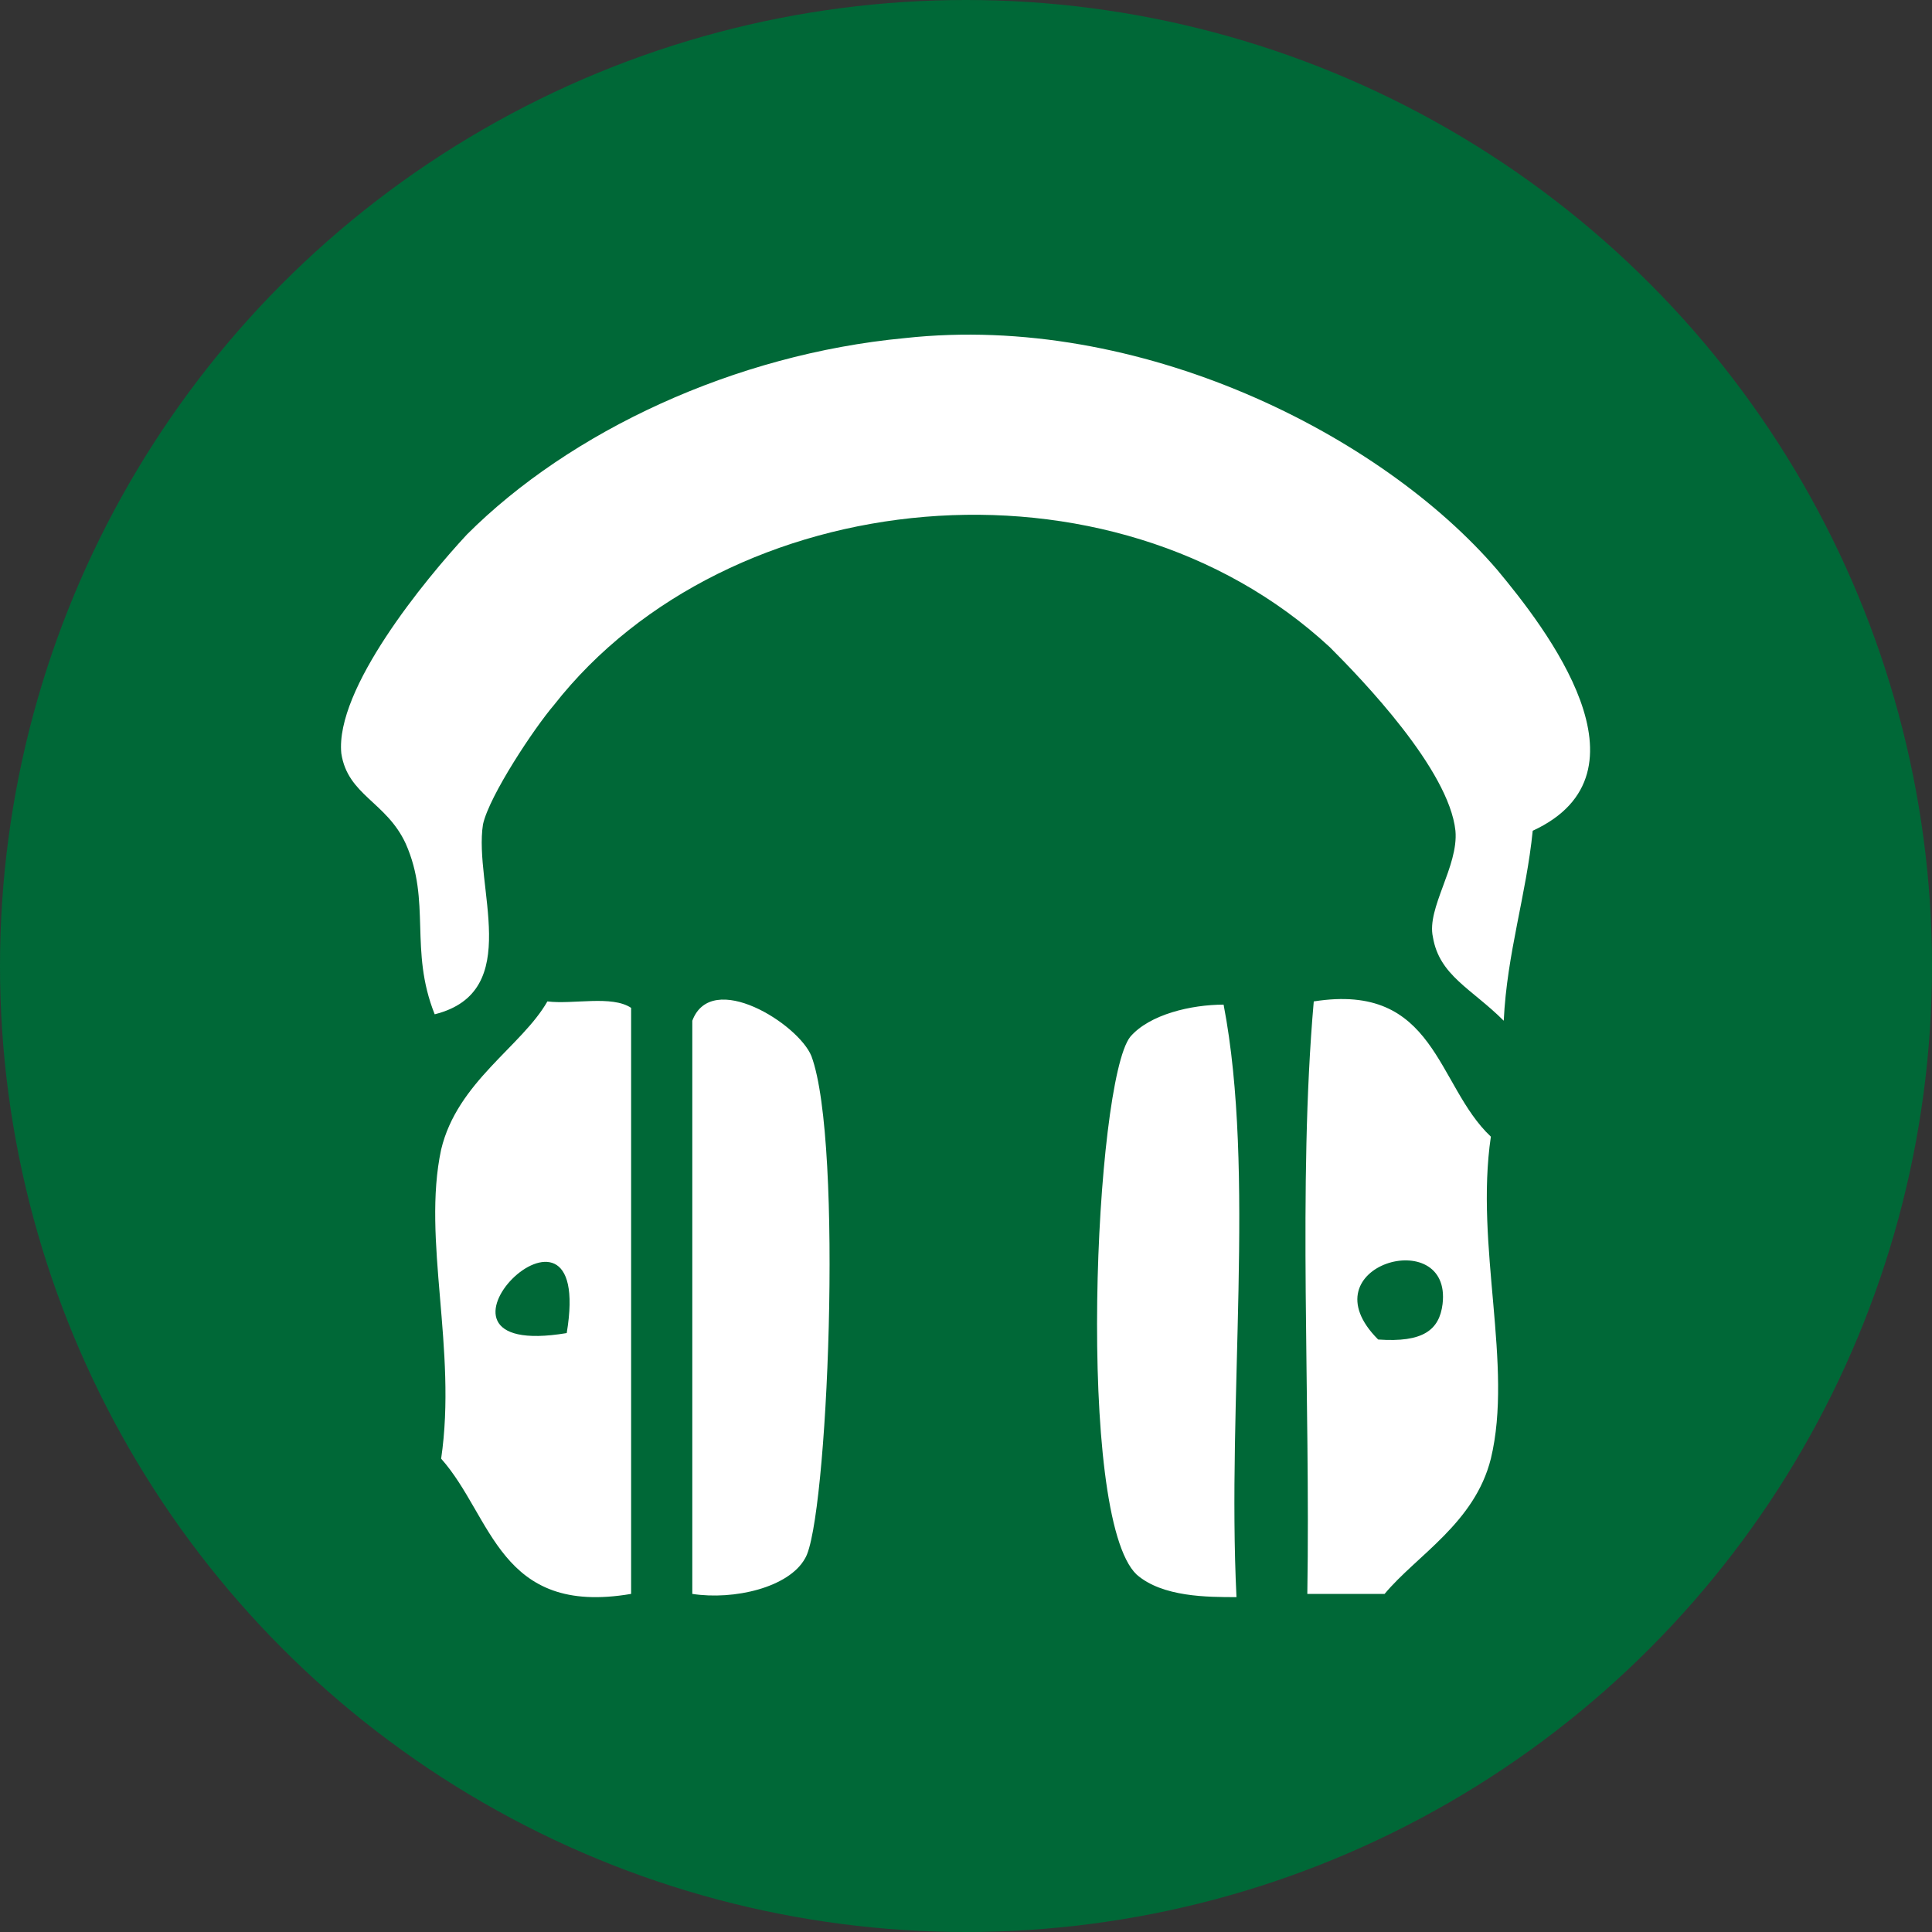
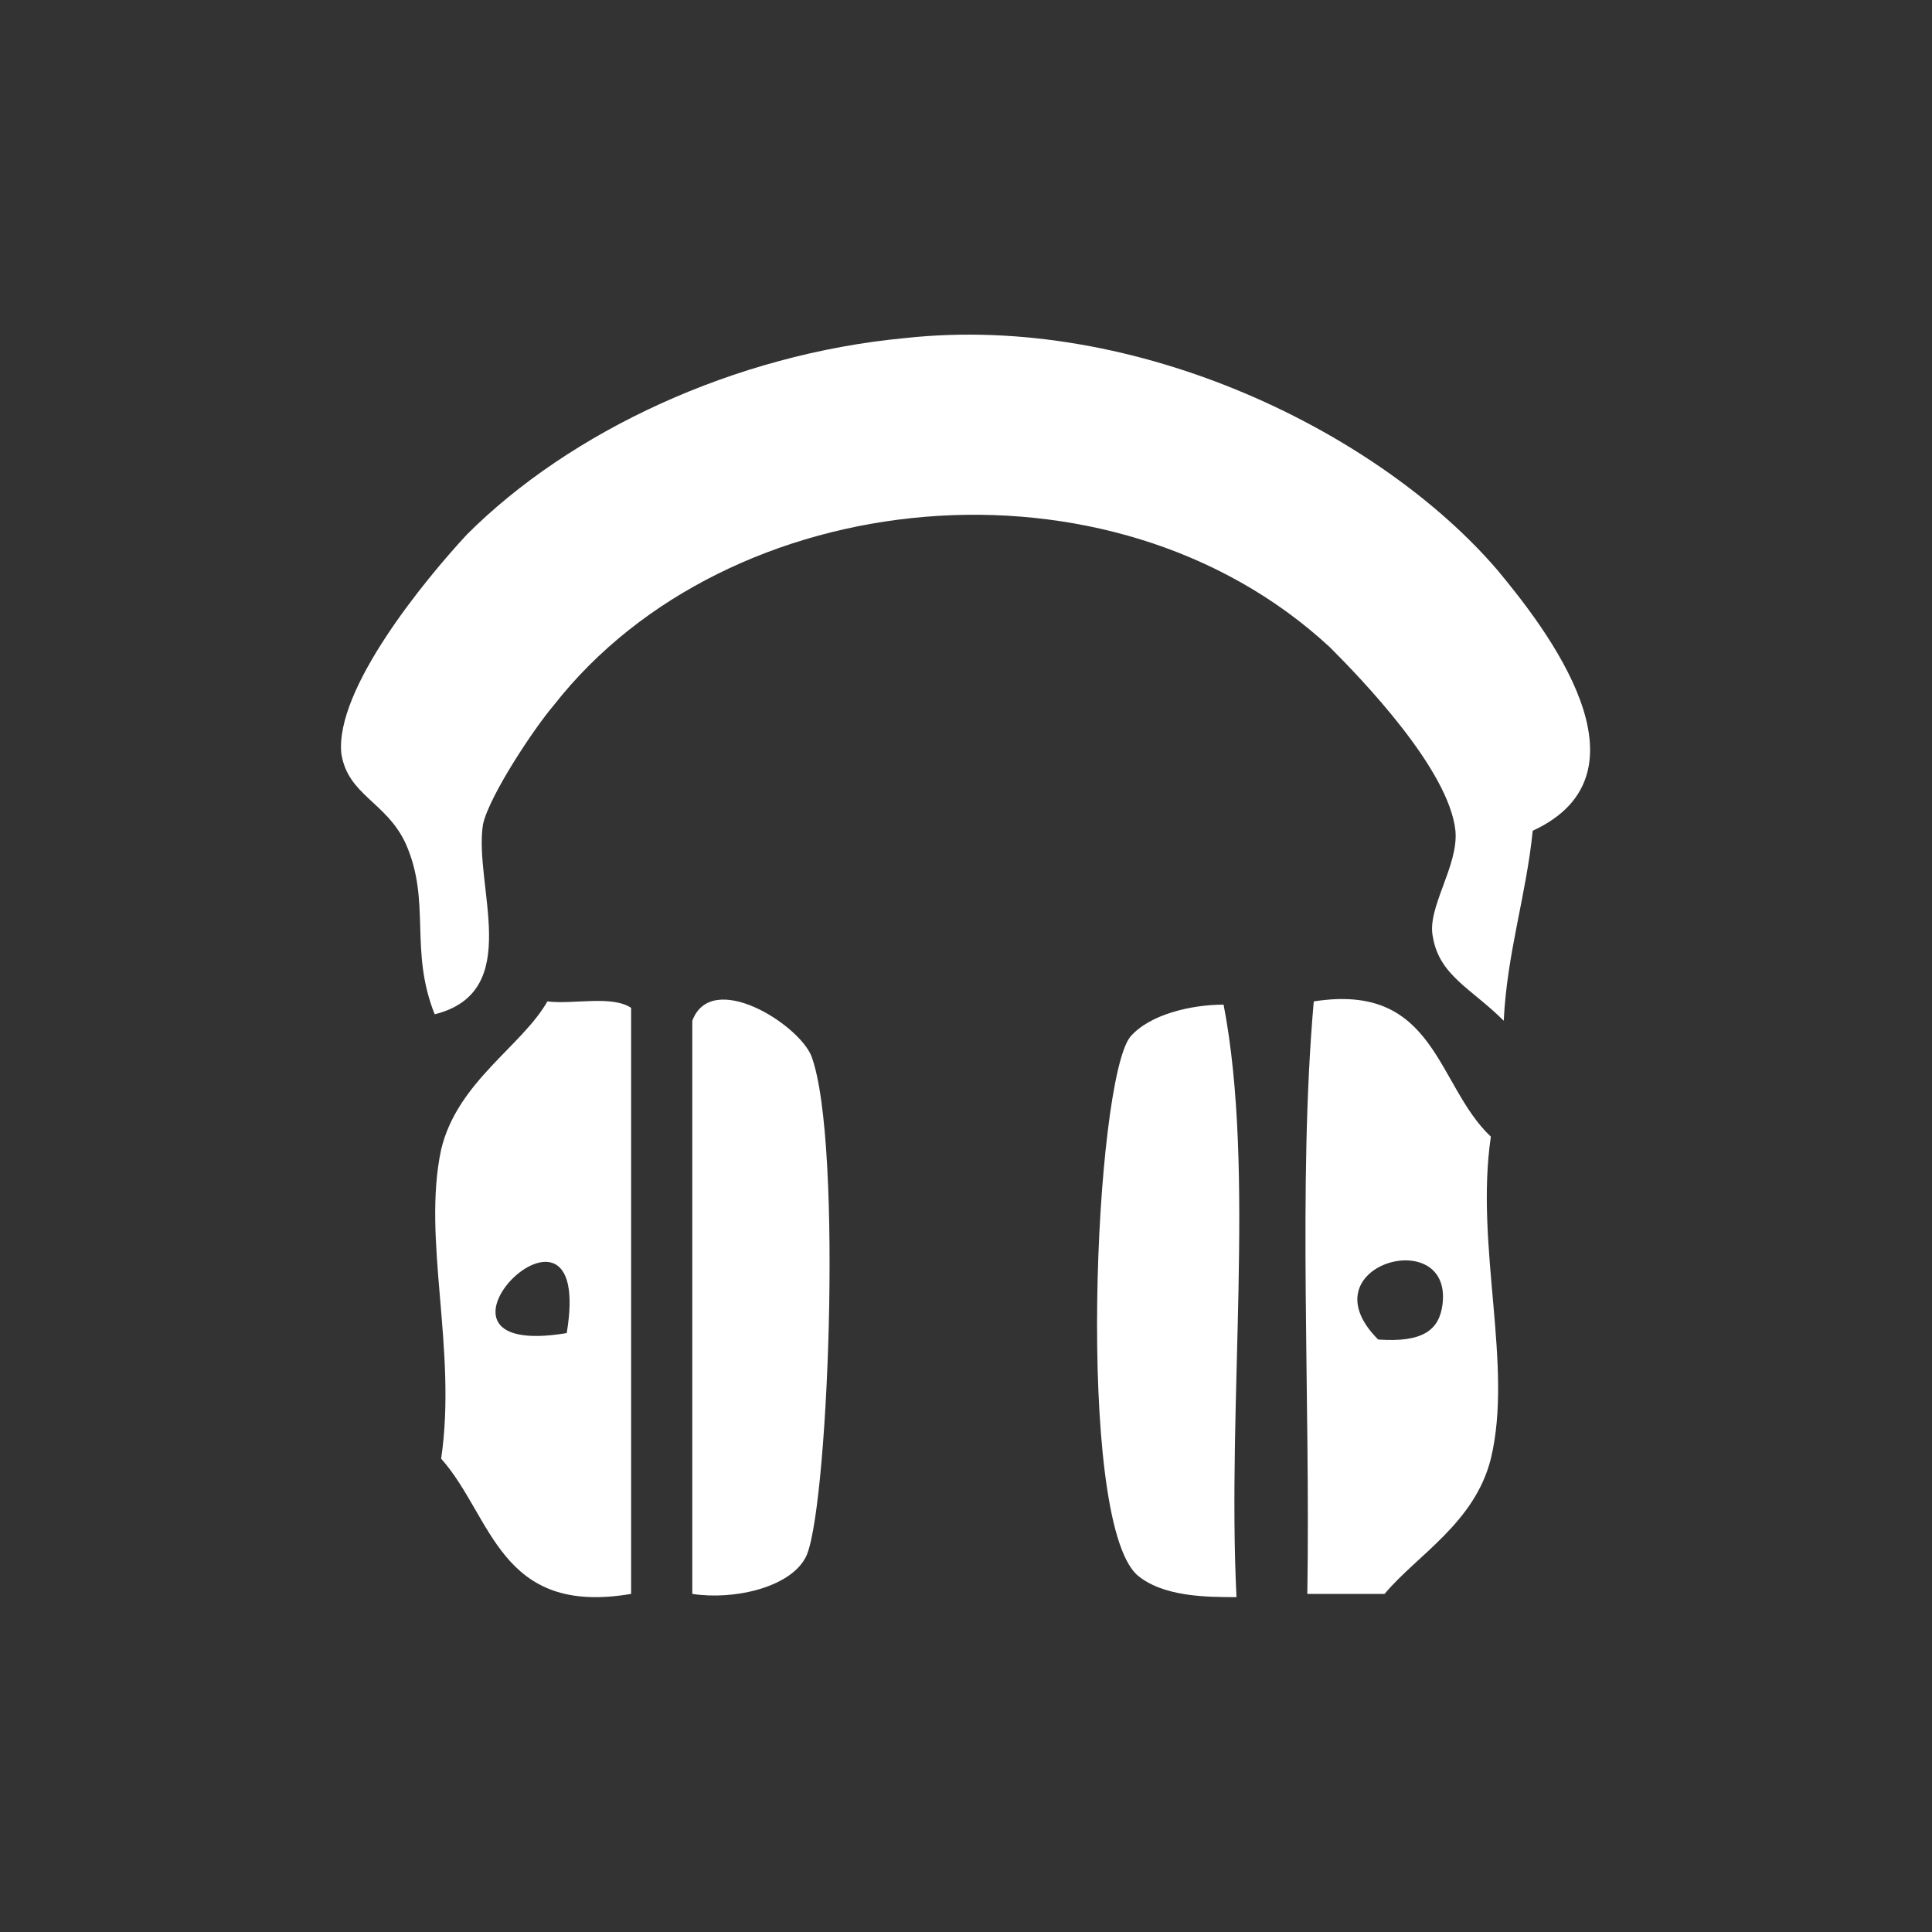
<svg xmlns="http://www.w3.org/2000/svg" width="60" height="60" viewBox="0 0 60 60">
  <rect x="0" y="0" width="60" height="60" fill="#333333" stroke="none" />
-   <circle cx="30" cy="30" r="30" fill="#006837" />
-   <path d="M46.7 31.7c-1-1-2-1.4-2.2-2.6 -0.2-0.9 0.8-2.2 0.7-3.3 -0.2-1.9-2.9-4.7-3.9-5.7 -6.8-6.3-18.7-5.1-24.1 1.8 -0.6 0.7-2 2.8-2.2 3.7 -0.3 1.9 1.3 5.2-1.5 5.9 -0.8-2-0.1-3.5-0.9-5.3 -0.6-1.3-1.8-1.5-2-2.8 -0.2-2 2.6-5.4 3.9-6.8 3.2-3.2 8.3-5.6 13.6-6.1 7.3-0.8 14.8 3 18.4 7.2 1.5 1.8 5 6.3 1.1 8.1C47.4 27.8 46.8 29.6 46.7 31.7zM25 48.4c0.7-1.1 1.2-12.9 0.2-15.6 -0.4-1-3.1-2.7-3.7-1.1 0 5.9 0 11.8 0 17.8C22.8 49.7 24.5 49.3 25 48.4zM35.1 32.2c-1.1 1.4-1.7 14.9 0.2 16.7 0.8 0.7 2.2 0.7 3.1 0.7 -0.3-6.1 0.6-13.2-0.4-18.4C37 31.2 35.7 31.5 35.1 32.2zM19.6 31.3v18.2c-4.1 0.7-4.3-2.4-5.9-4.2 0.5-3.4-0.6-6.8 0-9.6 0.5-2.1 2.5-3.2 3.3-4.6C17.8 31.2 19 30.9 19.6 31.3zM17.6 41.4C18.5 36 12.2 42.3 17.6 41.4L17.6 41.4zM46.3 45.3c-0.5 2-2.3 3-3.3 4.2h-2.4c0.1-6.1-0.3-12.7 0.2-18.4 3.8-0.6 3.8 2.6 5.5 4.2C45.8 38.7 47 42.4 46.3 45.3zM42.8 41.6c1.4 0.1 1.9-0.3 2-1.1C45.1 38 40.5 39.3 42.8 41.6z" fill="#FFF" />
+   <path d="M46.7 31.7c-1-1-2-1.4-2.2-2.6 -0.2-0.9 0.8-2.2 0.7-3.3 -0.2-1.9-2.9-4.7-3.9-5.7 -6.8-6.3-18.7-5.1-24.1 1.8 -0.6 0.7-2 2.8-2.2 3.7 -0.3 1.9 1.3 5.2-1.5 5.9 -0.8-2-0.1-3.5-0.9-5.3 -0.6-1.3-1.8-1.5-2-2.8 -0.2-2 2.6-5.4 3.9-6.8 3.2-3.2 8.3-5.6 13.6-6.1 7.3-0.8 14.8 3 18.4 7.2 1.5 1.8 5 6.3 1.1 8.1C47.4 27.8 46.8 29.6 46.7 31.7zM25 48.4c0.7-1.1 1.2-12.9 0.2-15.6 -0.4-1-3.1-2.7-3.7-1.1 0 5.9 0 11.8 0 17.8C22.8 49.7 24.5 49.3 25 48.4zM35.1 32.2c-1.1 1.4-1.7 14.9 0.2 16.7 0.8 0.7 2.2 0.7 3.1 0.7 -0.3-6.1 0.6-13.2-0.4-18.4C37 31.2 35.7 31.5 35.1 32.2zM19.6 31.3v18.2c-4.1 0.7-4.3-2.4-5.9-4.2 0.5-3.4-0.6-6.8 0-9.6 0.5-2.1 2.5-3.2 3.3-4.6C17.8 31.2 19 30.9 19.6 31.3M17.6 41.4C18.5 36 12.2 42.3 17.6 41.4L17.6 41.4zM46.3 45.3c-0.5 2-2.3 3-3.3 4.2h-2.4c0.1-6.1-0.3-12.7 0.2-18.4 3.8-0.6 3.8 2.6 5.5 4.2C45.8 38.7 47 42.4 46.3 45.3zM42.8 41.6c1.4 0.1 1.9-0.3 2-1.1C45.1 38 40.5 39.3 42.8 41.6z" fill="#FFF" />
</svg>